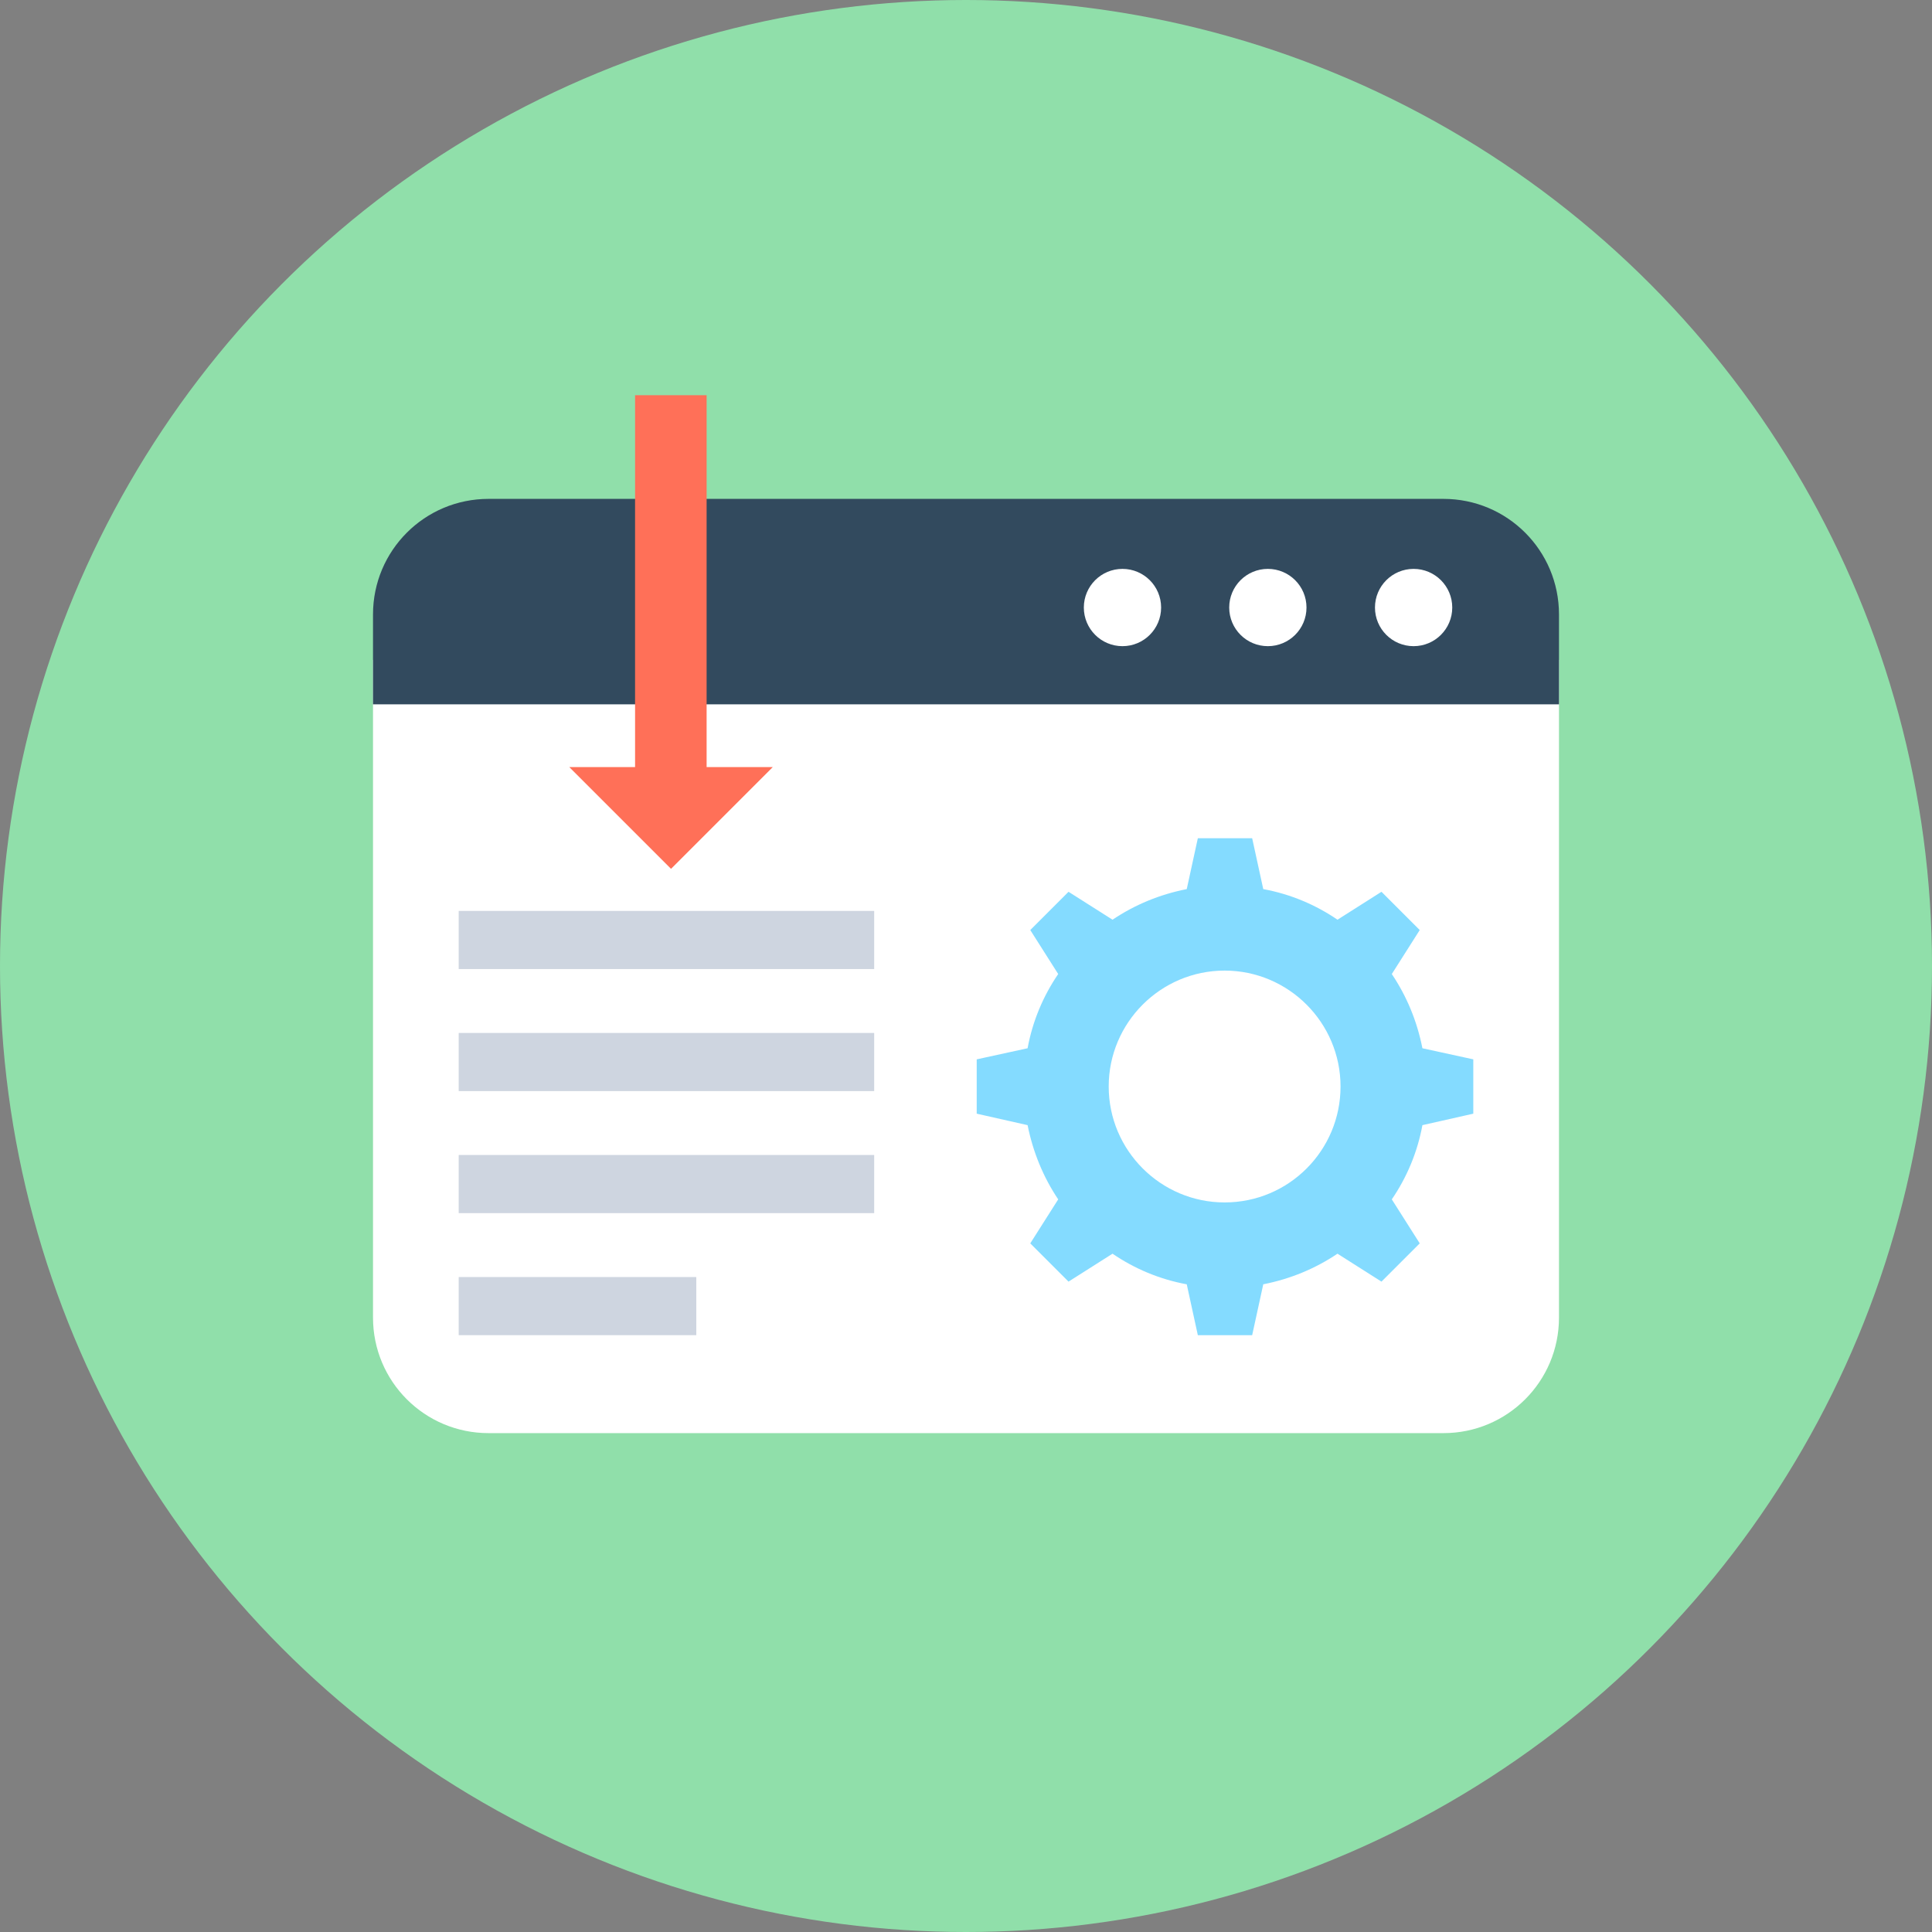
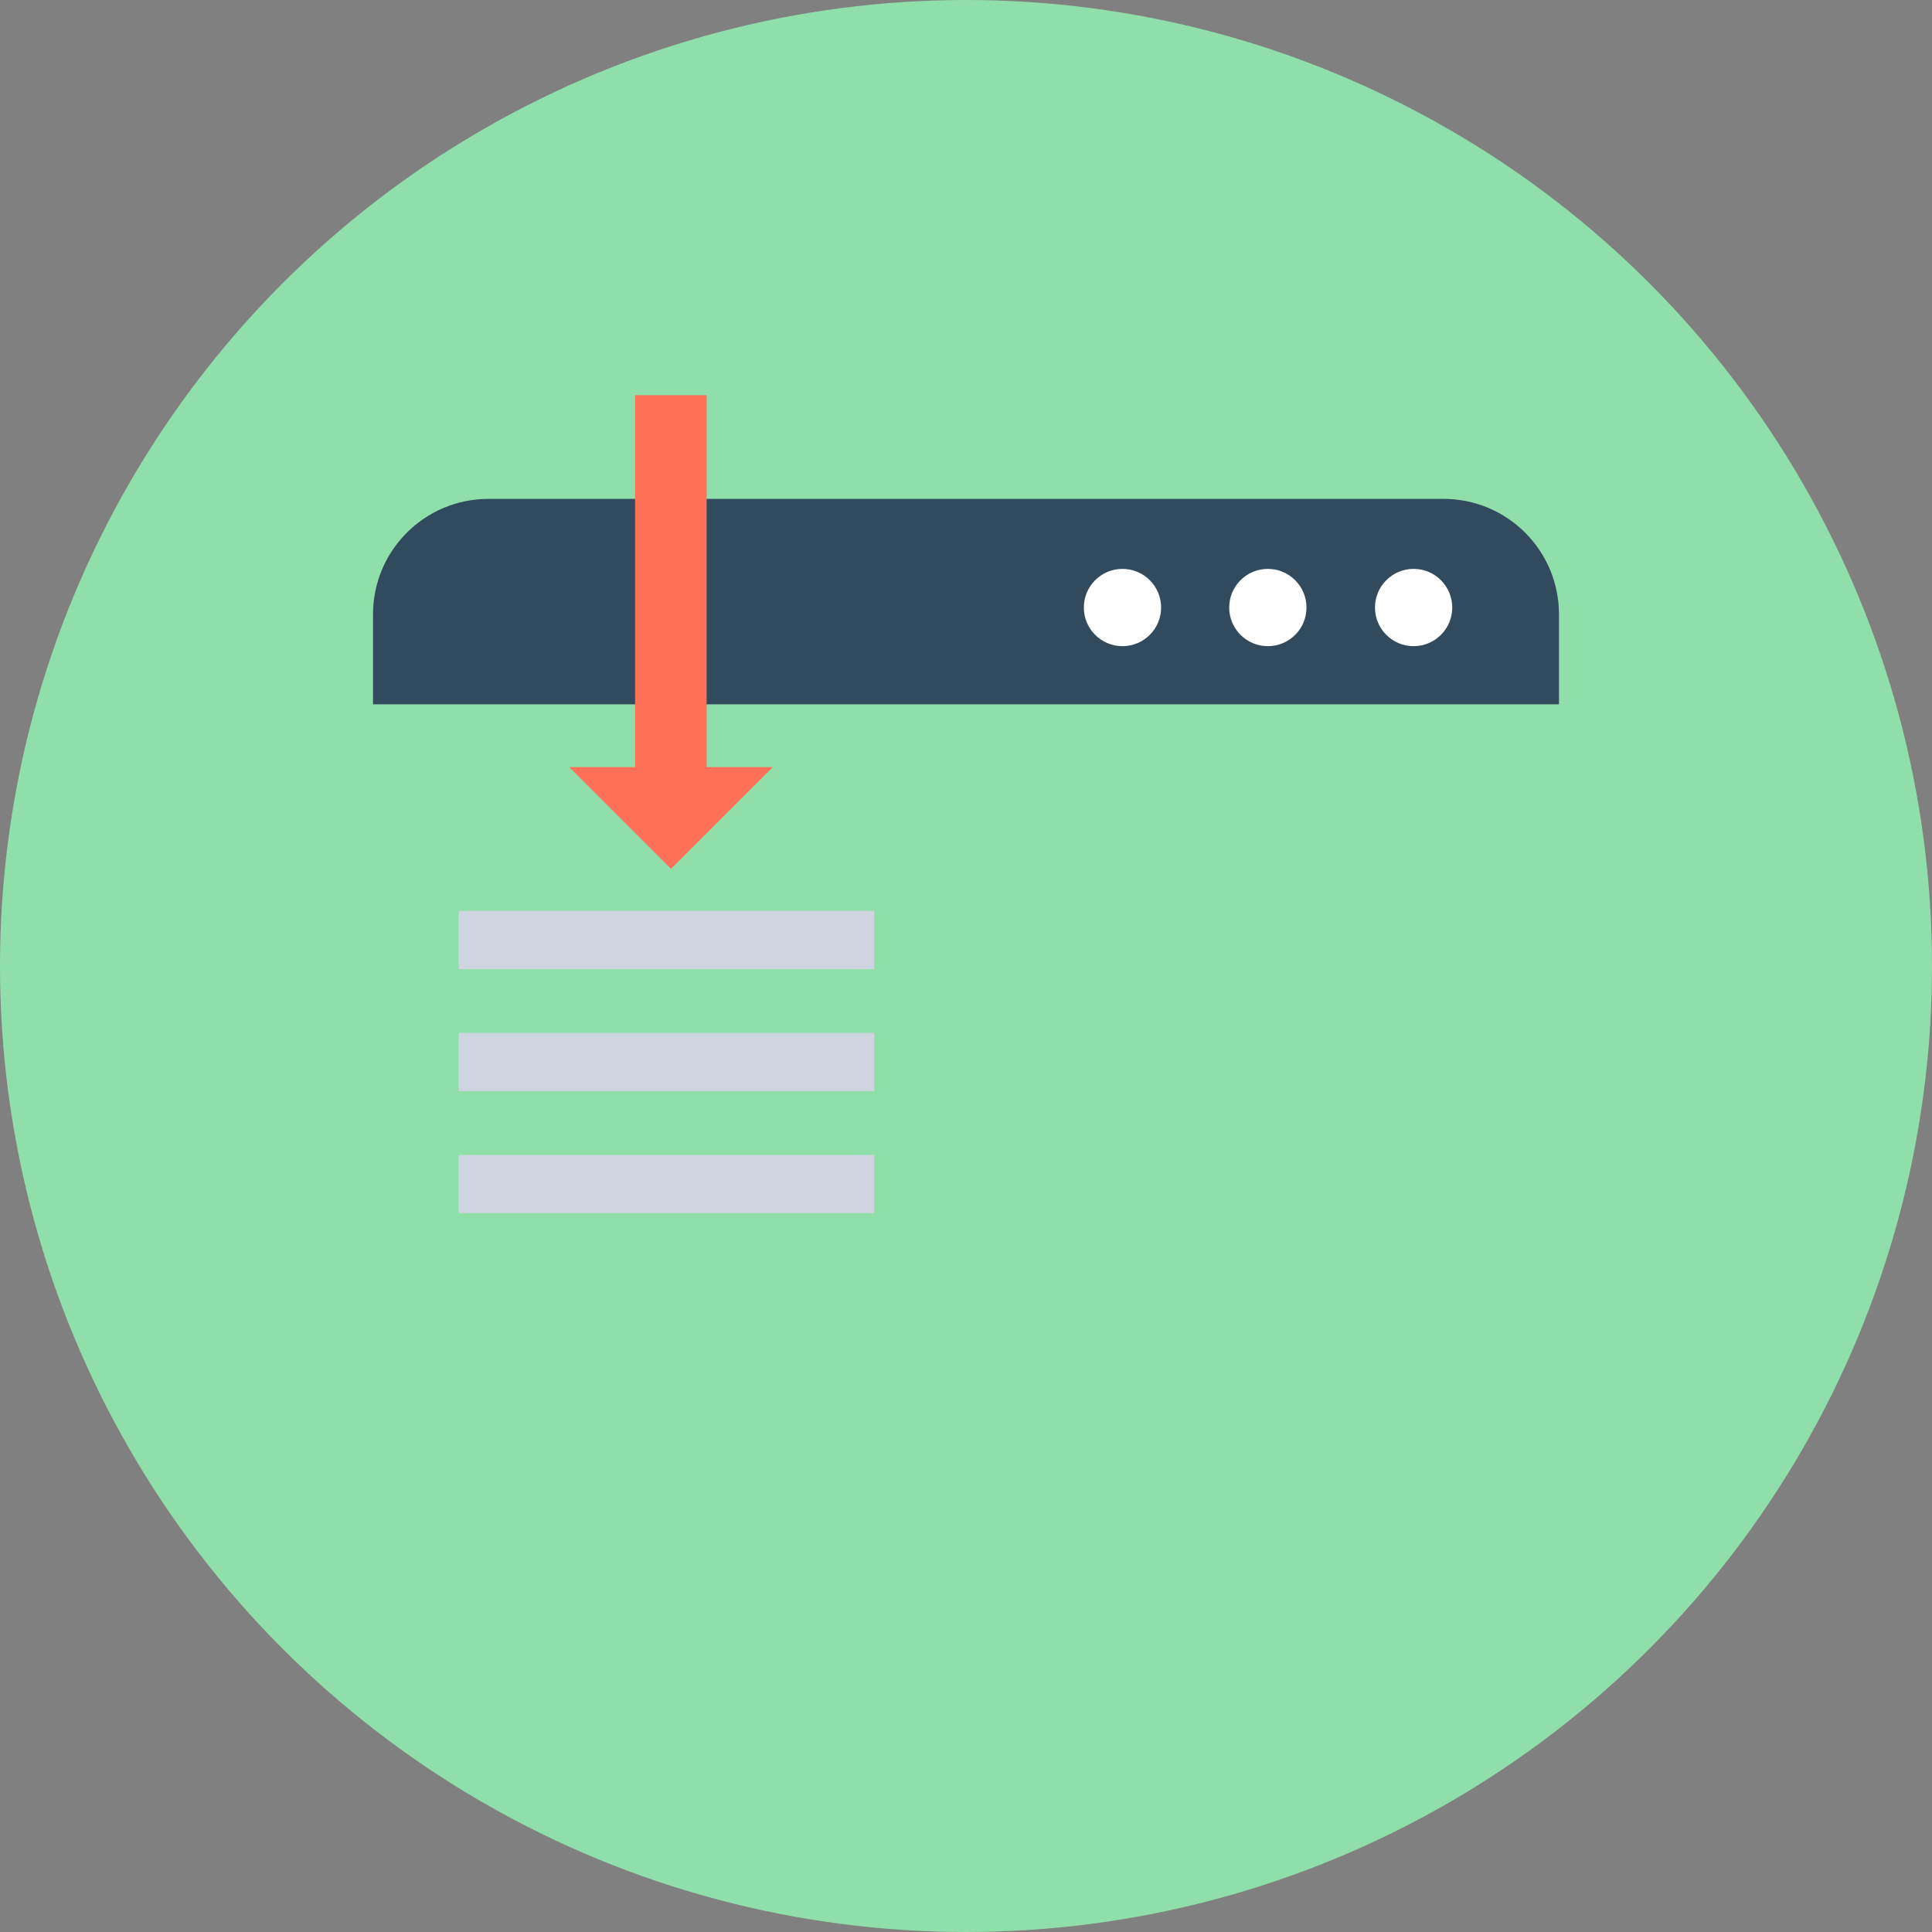
<svg xmlns="http://www.w3.org/2000/svg" version="1.1" id="Layer_1" viewBox="0 0 505 505" xml:space="preserve">
  <rect x="0" y="0" width="505" height="505" fill="#808080" stroke="none" />
  <circle style="fill:#90DFAA;" cx="252.5" cy="252.5" r="252.5" />
-   <path style="fill:#FFFFFF;" d="M97.5,172.5v171.9c0,16.7,13.5,30.2,30.2,30.2h249.6c16.7,0,30.2-13.5,30.2-30.2V172.5H97.5z" />
  <path style="fill:#324A5E;" d="M97.5,184.1v-23.5c0-16.7,13.5-30.2,30.2-30.2h249.6c16.7,0,30.2,13.5,30.2,30.2v23.5H97.5z" />
  <g>
    <circle style="fill:#FFFFFF;" cx="369.5" cy="158.8" r="10.1" />
    <circle style="fill:#FFFFFF;" cx="331.4" cy="158.8" r="10.1" />
    <circle style="fill:#FFFFFF;" cx="293.4" cy="158.8" r="10.1" />
  </g>
-   <path style="fill:#84DBFF;" d="M371.8,274c-1.4-7.1-4.1-13.6-8-19.4l7.3-11.5l-10-10l-11.5,7.3c-5.7-3.9-12.3-6.7-19.4-8l-2.9-13.3  h-14.2l-2.9,13.3c-7.1,1.4-13.6,4.1-19.4,8l-11.5-7.3l-10,10l7.3,11.5c-3.9,5.7-6.7,12.3-8,19.4l-13.3,2.9v14.2l13.3,3  c1.4,7,4.1,13.6,8,19.4l-7.3,11.5l10,10l11.5-7.3c5.7,3.9,12.3,6.7,19.4,8l2.9,13.3h14.2l2.9-13.3c7.1-1.4,13.6-4.1,19.4-8l11.5,7.3  l10-10l-7.3-11.5c3.9-5.7,6.7-12.3,8-19.4l13.3-3v-14.2L371.8,274z M320.1,314.3c-16.7,0-30.3-13.6-30.3-30.3s13.6-30.3,30.3-30.3  s30.3,13.6,30.3,30.3S336.9,314.3,320.1,314.3z" />
  <g>
    <rect x="119.9" y="238.1" style="fill:#CED5E0;" width="108.6" height="15.2" />
    <rect x="119.9" y="270" style="fill:#CED5E0;" width="108.6" height="15.2" />
    <rect x="119.9" y="301.9" style="fill:#CED5E0;" width="108.6" height="15.2" />
-     <rect x="119.9" y="333.8" style="fill:#CED5E0;" width="62.1" height="15.2" />
  </g>
  <polygon style="fill:#FF7058;" points="184.7,200.5 184.7,103.3 166,103.3 166,200.5 148.8,200.5 175.4,227.1 202,200.5 " />
</svg>